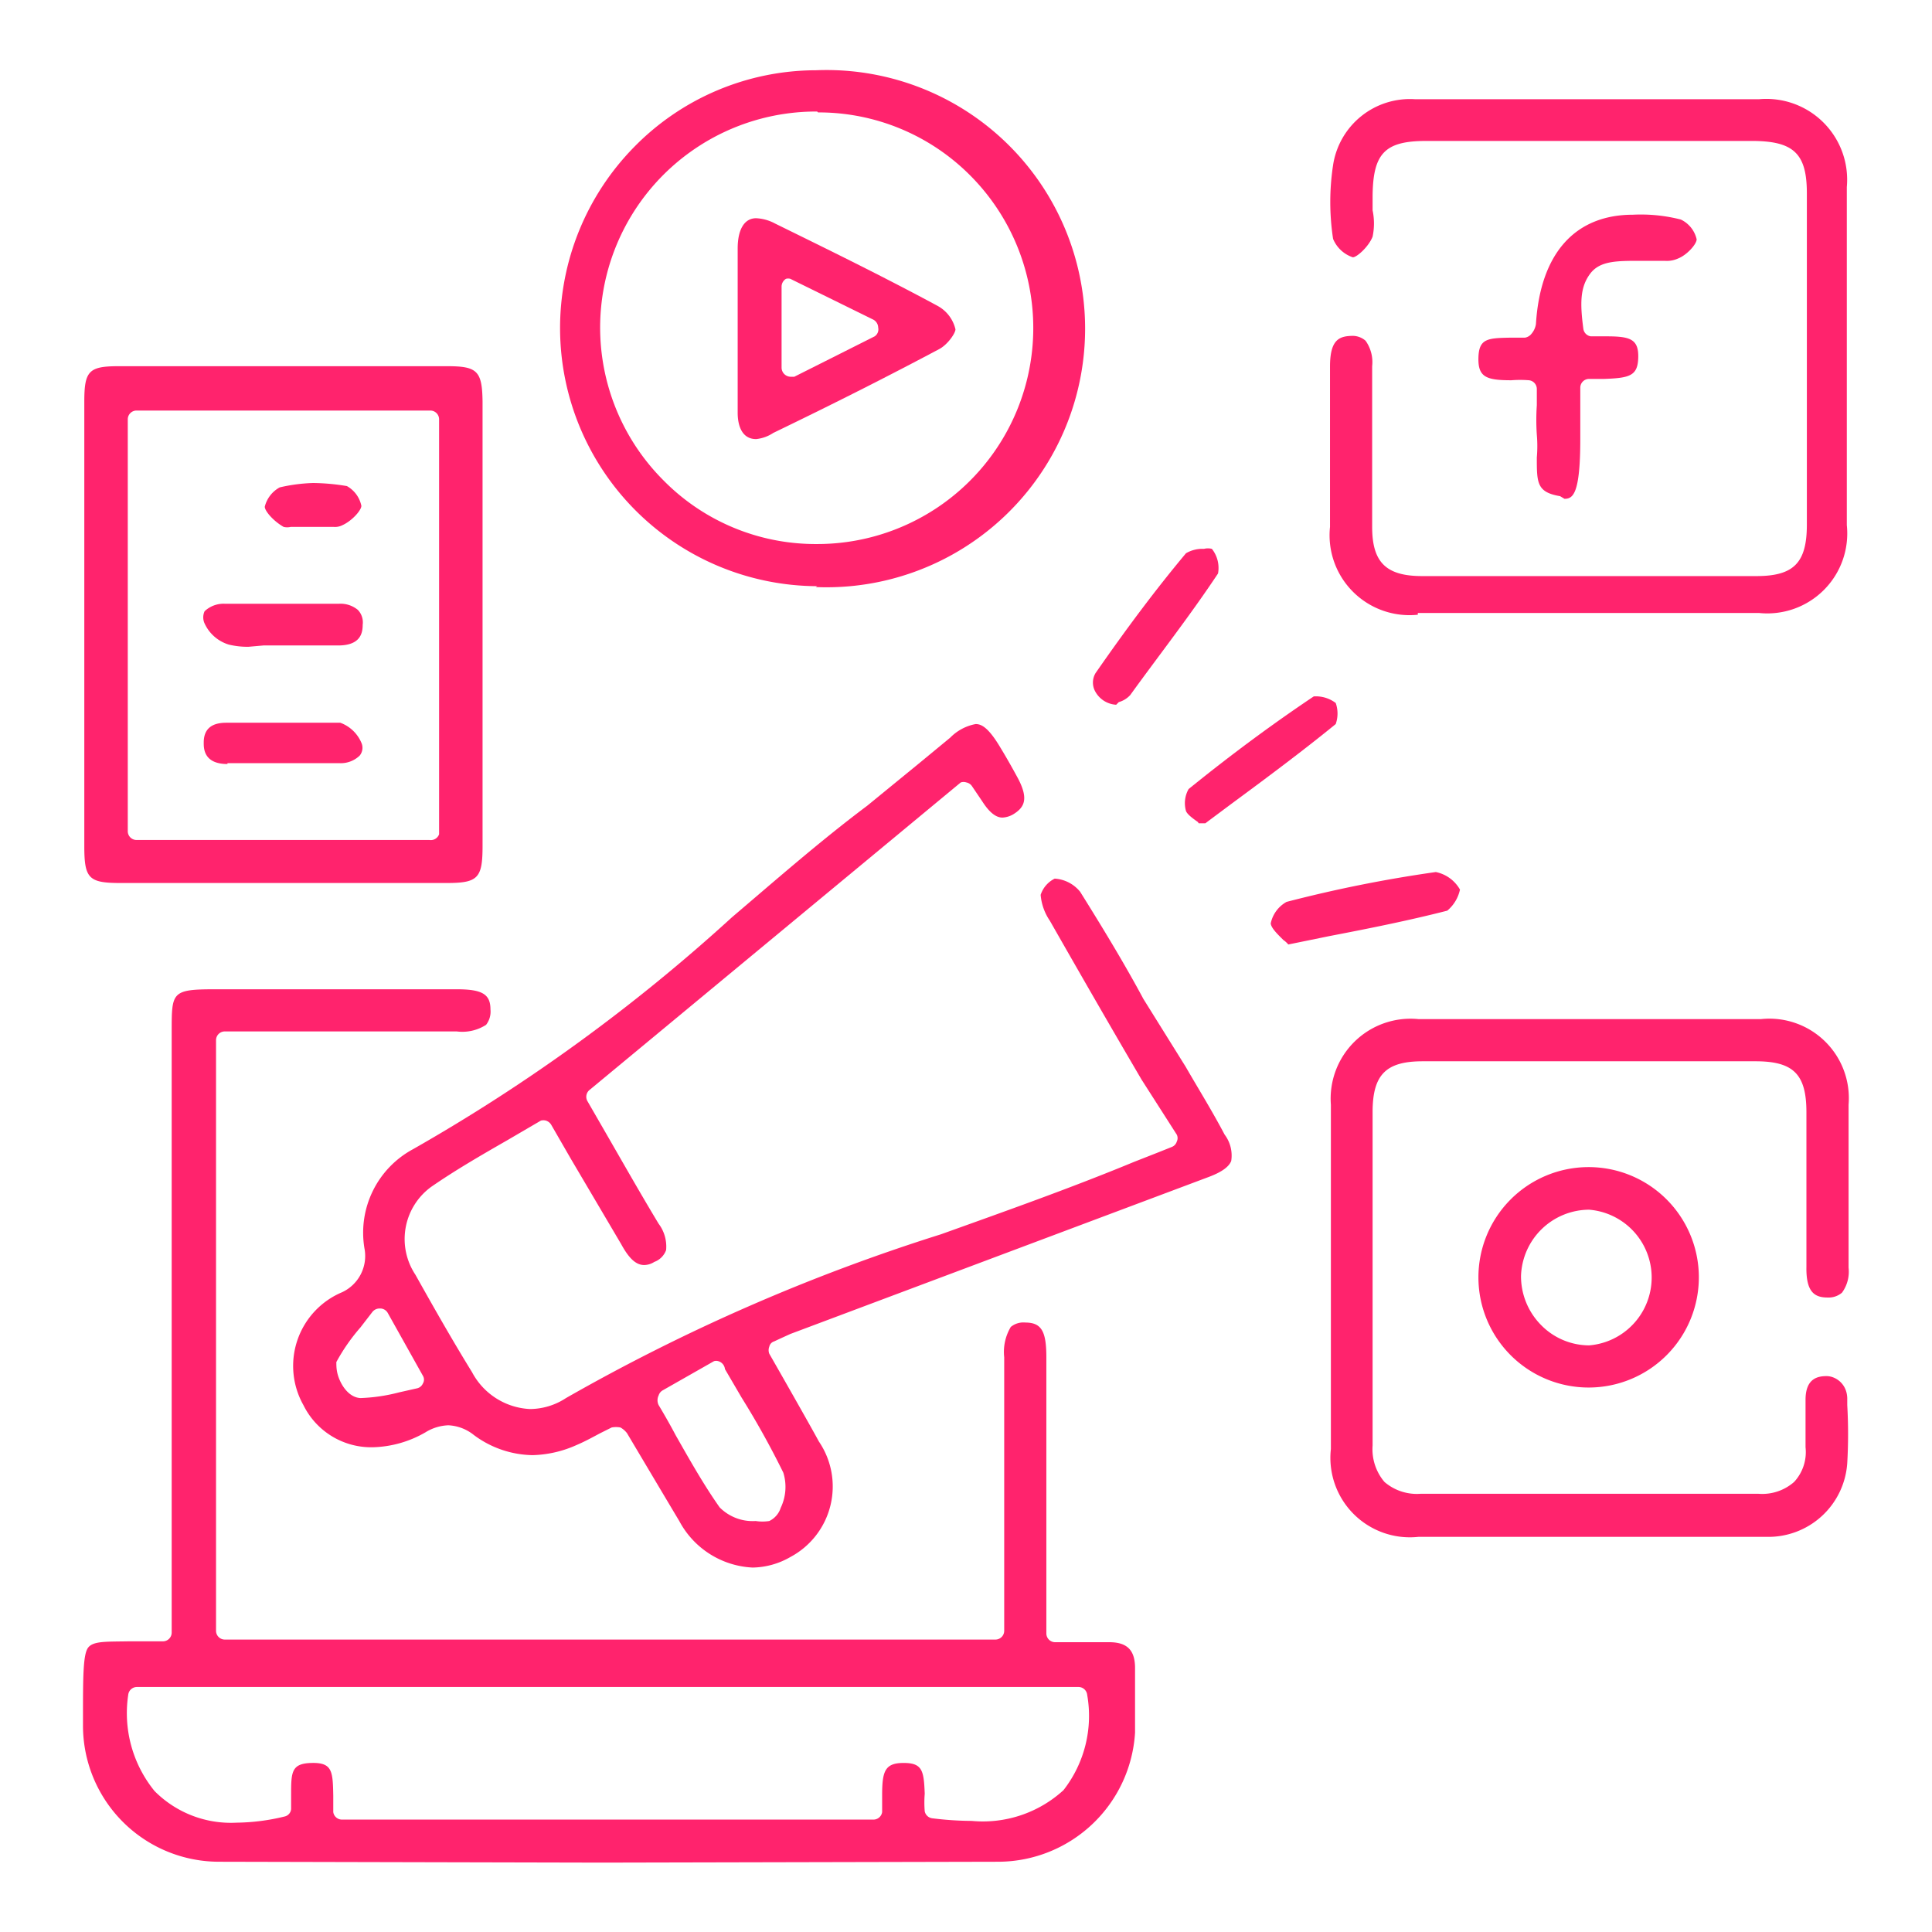
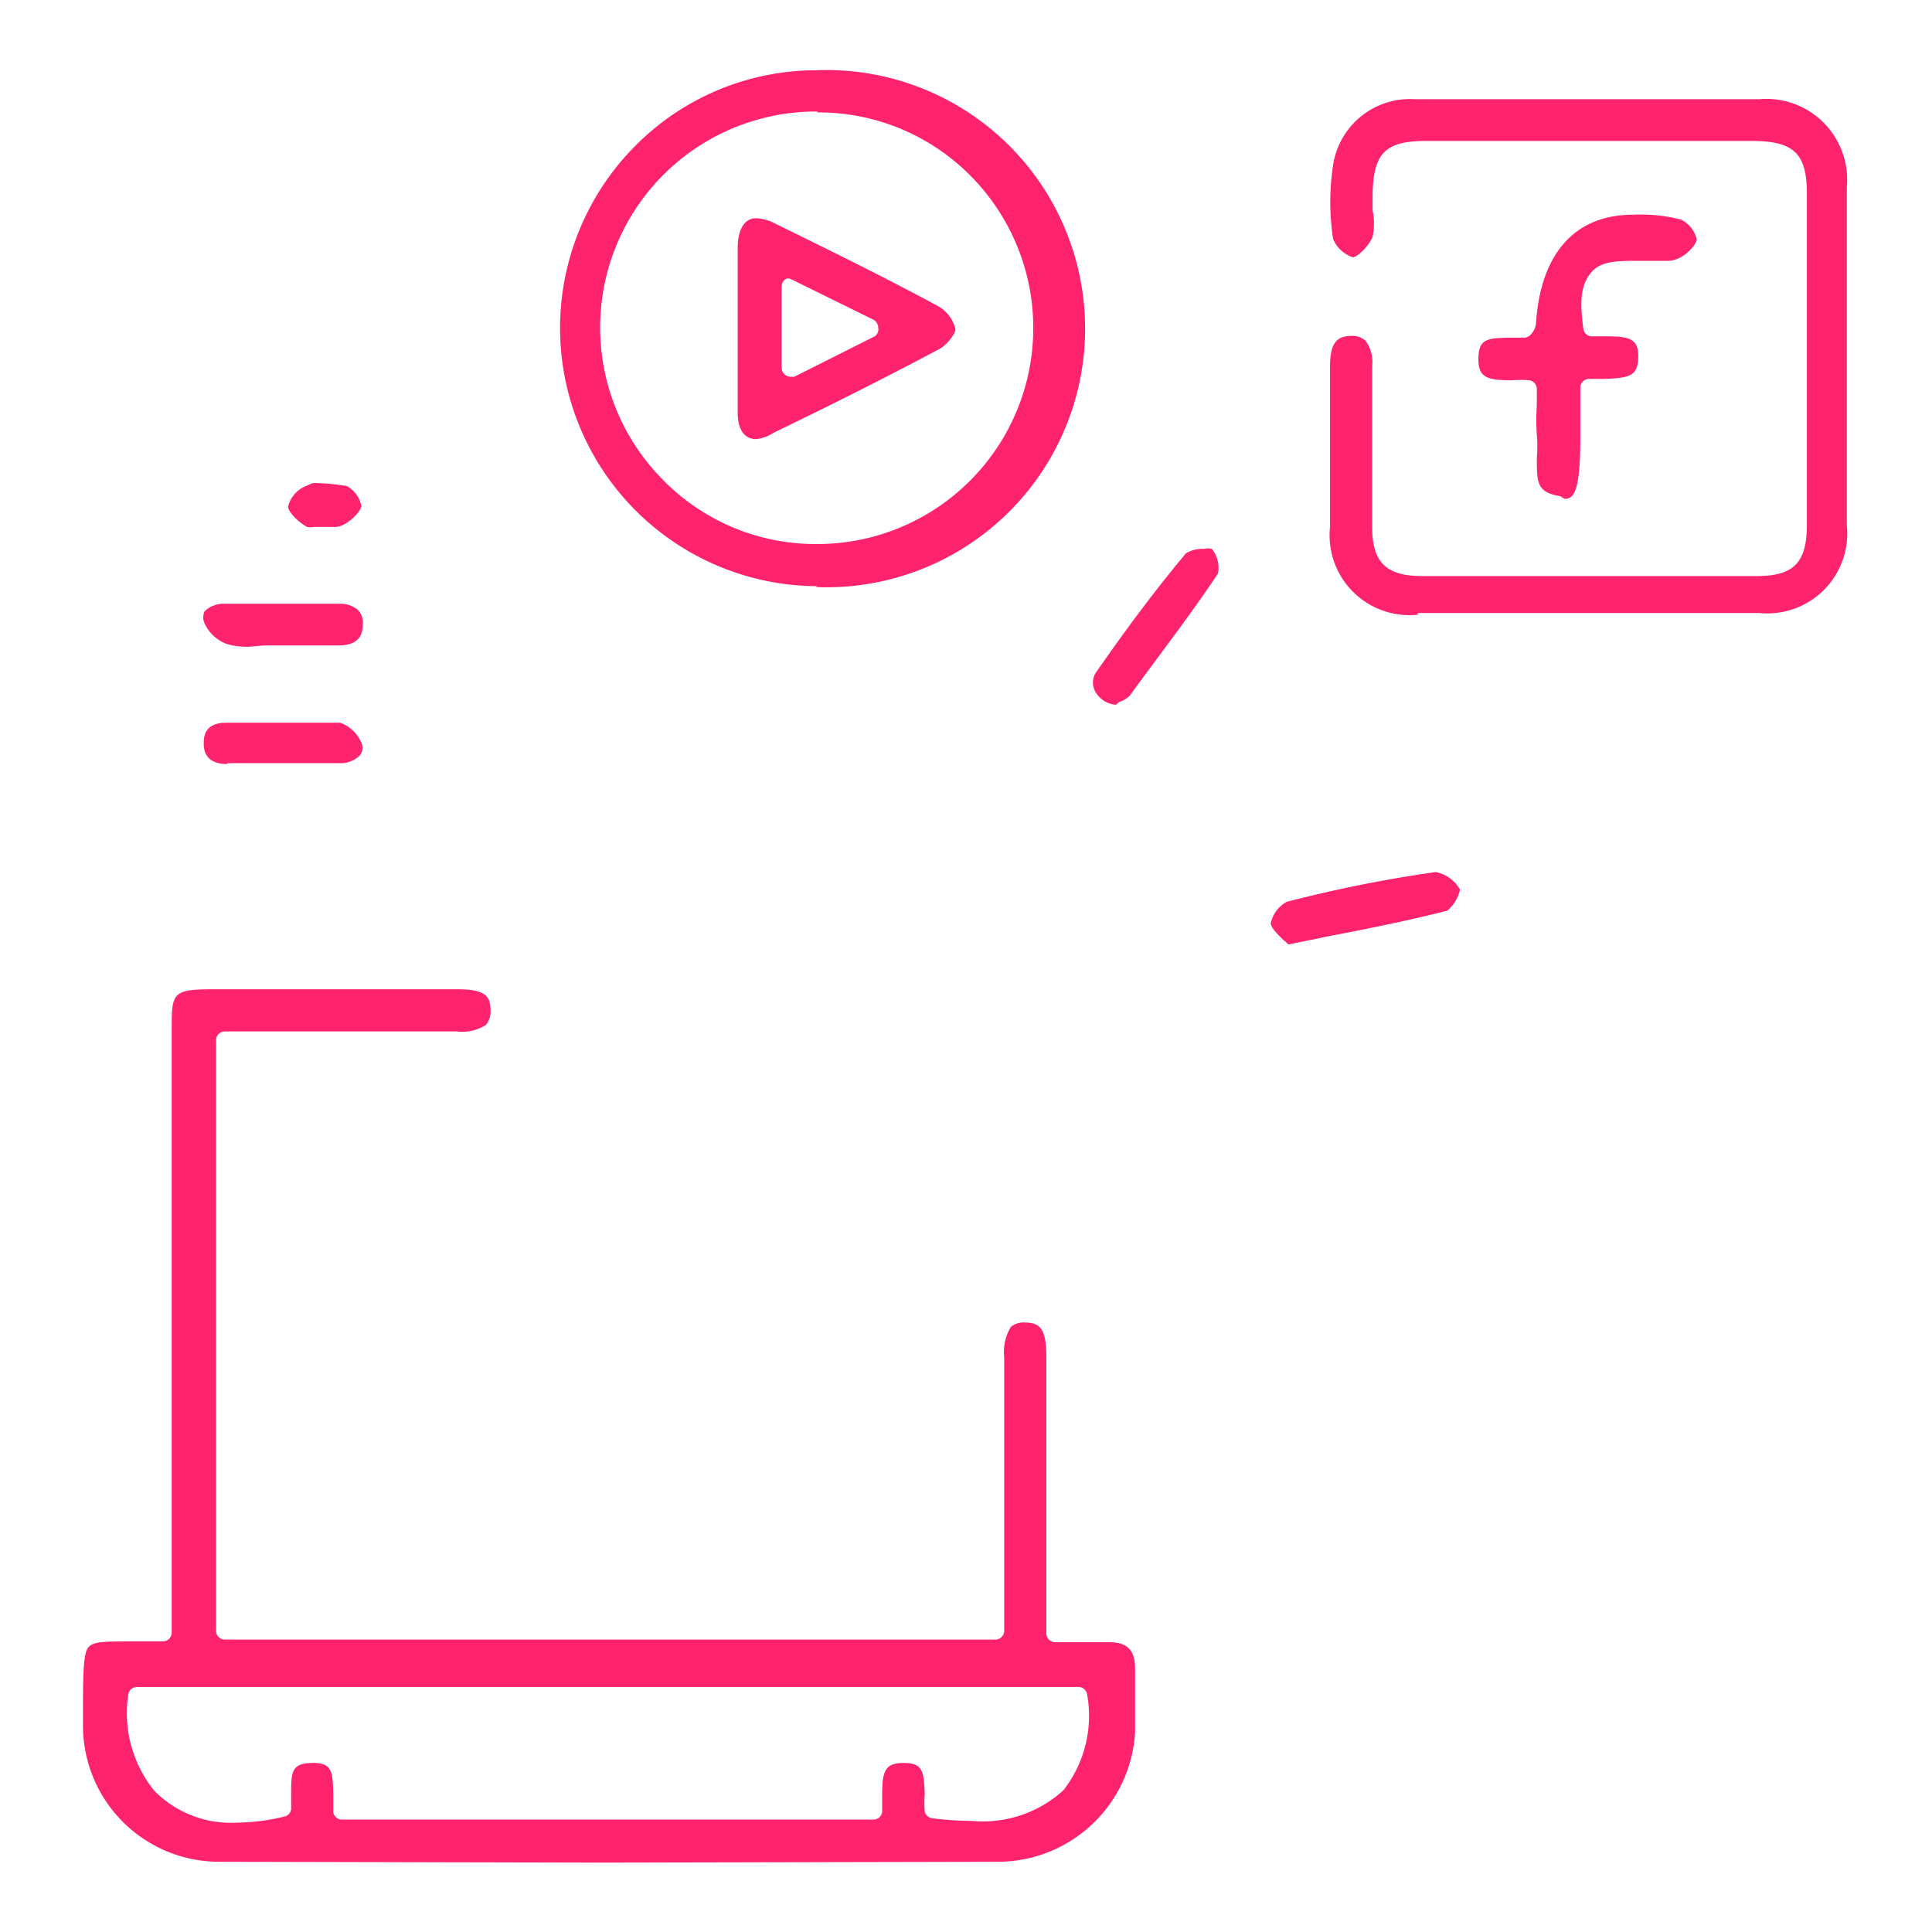
<svg xmlns="http://www.w3.org/2000/svg" id="Layer_1" data-name="Layer 1" viewBox="0 0 44 44">
  <defs>
    <style>.cls-1{fill:#ff236d;}</style>
  </defs>
  <path class="cls-1" d="M13.71,42.42,5,42.4a3.1,3.1,0,0,1-3.11-3.12v-.15c0-.94,0-1.46.12-1.61s.42-.13.93-.14c.22,0,.48,0,.78,0a.2.2,0,0,0,.19-.2V23.48c0-.89,0-.95,1-.95H10.4c.58,0,.77.11.77.46a.49.49,0,0,1-.1.35,1,1,0,0,1-.67.15H5.12a.2.2,0,0,0-.2.2V37.14a.2.2,0,0,0,.2.2H22.67a.2.2,0,0,0,.2-.2V30.91a1.11,1.11,0,0,1,.15-.69.45.45,0,0,1,.33-.1c.37,0,.48.2.48.79V37.2a.2.2,0,0,0,.2.2h1.23c.41,0,.59.18.59.59v.38c0,.36,0,.73,0,1.09a3.13,3.13,0,0,1-3.1,2.94Zm-10.59-4a.2.2,0,0,0-.2.18,2.81,2.81,0,0,0,.6,2.19,2.45,2.45,0,0,0,1.87.72,4.79,4.79,0,0,0,1.09-.14.19.19,0,0,0,.15-.17c0-.1,0-.21,0-.31,0-.53,0-.73.47-.74s.48.19.49.75c0,.12,0,.25,0,.37a.2.2,0,0,0,.2.17h12.1a.2.2,0,0,0,.2-.17c0-.12,0-.25,0-.38,0-.55.06-.74.49-.74s.46.18.48.7a2.5,2.5,0,0,0,0,.4.2.2,0,0,0,.17.16,7.54,7.54,0,0,0,.9.06h0a2.72,2.72,0,0,0,2.09-.7,2.75,2.75,0,0,0,.54-2.17.2.2,0,0,0-.2-.18Z" />
-   <path class="cls-1" d="M17.14,35.7a2,2,0,0,1-1.67-1.06c-.24-.4-1.19-2-1.19-2a.49.49,0,0,0-.15-.13.53.53,0,0,0-.2,0h0l-.26.13c-.17.09-.35.19-.54.27a2.59,2.59,0,0,1-1,.23,2.29,2.29,0,0,1-1.34-.46,1,1,0,0,0-.58-.22,1.06,1.06,0,0,0-.52.16,2.51,2.51,0,0,1-1.19.34A1.72,1.72,0,0,1,6.91,32a1.82,1.82,0,0,1,.88-2.57.91.91,0,0,0,.51-1,2.16,2.16,0,0,1,1.11-2.26,40.41,40.41,0,0,0,7.26-5.28c1-.85,2-1.73,3.08-2.54l1.15-.94.74-.61a1.09,1.09,0,0,1,.58-.31c.12,0,.28.06.56.53.14.23.27.46.4.7.25.47.15.66-.08.81a.54.54,0,0,1-.27.09c-.15,0-.3-.12-.46-.37l-.23-.34a.2.2,0,0,0-.13-.09h0a.2.2,0,0,0-.13,0l-8.45,7a.2.2,0,0,0-.05.26l.49.85c.38.66.75,1.31,1.13,1.94a.86.86,0,0,1,.17.6.45.45,0,0,1-.27.27.43.43,0,0,1-.23.07c-.18,0-.34-.14-.52-.47L13,26.39l-.45-.78a.22.22,0,0,0-.12-.09h0a.23.23,0,0,0-.11,0l-.77.45c-.61.35-1.18.68-1.73,1.06a1.47,1.47,0,0,0-.36,2c.42.75.84,1.49,1.29,2.22a1.58,1.58,0,0,0,1.32.84,1.51,1.51,0,0,0,.82-.25,43.63,43.63,0,0,1,8.54-3.73c1.45-.52,2.95-1.05,4.4-1.65l.56-.22.3-.12a.19.19,0,0,0,.11-.12.18.18,0,0,0,0-.16L26,24.59c-.71-1.21-1.4-2.41-2.09-3.62a1.23,1.23,0,0,1-.21-.59.63.63,0,0,1,.32-.37.81.81,0,0,1,.58.3c.5.8,1,1.62,1.44,2.44L27,24.29c.3.52.6,1,.89,1.55a.79.79,0,0,1,.15.6c-.05.13-.21.25-.5.36L18,30.38l-.22.1-.15.07a.16.16,0,0,0-.11.12.22.22,0,0,0,0,.16s.87,1.52,1.13,2A1.82,1.82,0,0,1,18,35.46,1.77,1.77,0,0,1,17.14,35.7ZM16.36,31a.17.17,0,0,0-.1,0l-1.16.66a.2.2,0,0,0-.1.12A.25.25,0,0,0,15,32q.21.35.39.69c.33.58.64,1.13,1,1.64a1.06,1.06,0,0,0,.82.31h0a1,1,0,0,0,.31,0,.5.5,0,0,0,.26-.3,1.1,1.1,0,0,0,.06-.8,19.32,19.32,0,0,0-.95-1.71l-.38-.65A.21.21,0,0,0,16.36,31ZM8.64,29.8a.21.21,0,0,0-.16.08l-.27.35a4.34,4.34,0,0,0-.55.79c0,.11,0,.25.09.44s.25.37.46.38h0a4,4,0,0,0,.88-.13l.4-.09a.19.19,0,0,0,.14-.11.17.17,0,0,0,0-.18l-.8-1.43a.2.2,0,0,0-.16-.1Z" />
  <path class="cls-1" d="M32.29,14a1.82,1.82,0,0,1-2-2c0-.63,0-1.25,0-1.87s0-1.19,0-1.78.19-.69.48-.7a.45.45,0,0,1,.33.11.84.84,0,0,1,.15.58V12c0,.81.32,1.12,1.14,1.12H40c.85,0,1.15-.3,1.15-1.17V4.4c0-.9-.3-1.18-1.21-1.19H32.48c-.94,0-1.21.28-1.22,1.25,0,.1,0,.21,0,.33a1.46,1.46,0,0,1,0,.6c-.09.23-.36.47-.45.47a.74.74,0,0,1-.45-.42,5.57,5.57,0,0,1,0-1.68,1.77,1.77,0,0,1,1.87-1.5h7.83a1.84,1.84,0,0,1,2,2q0,3.84,0,7.7a1.82,1.82,0,0,1-2,2H32.29Z" />
-   <path class="cls-1" d="M33.78,35H32.31a1.81,1.81,0,0,1-2-2q0-3.93,0-7.84a1.82,1.82,0,0,1,2-1.95H40.1a1.81,1.81,0,0,1,2,1.95c0,.71,0,1.42,0,2.13,0,.53,0,1.06,0,1.58a.81.81,0,0,1-.15.57.47.47,0,0,1-.33.11c-.3,0-.49-.13-.48-.7V25.33c0-.87-.3-1.16-1.16-1.16H32.4c-.83,0-1.13.3-1.14,1.12v7.63a1.15,1.15,0,0,0,.27.83,1.13,1.13,0,0,0,.82.27h7.7a1.1,1.1,0,0,0,.81-.27,1,1,0,0,0,.26-.79q0-.54,0-1.08c0-.49.28-.54.48-.54s.46.17.47.5V32a11.61,11.61,0,0,1,0,1.32A1.8,1.8,0,0,1,40.21,35H33.78Z" />
-   <path class="cls-1" d="M2.75,20.11c-.73,0-.83-.1-.83-.84V9.15c0-.7.1-.81.78-.81h7.49c.68,0,.79.11.8.8V19.26c0,.74-.1.85-.82.85H2.75ZM3.11,9.35a.2.2,0,0,0-.2.2v9.38a.2.2,0,0,0,.19.2l.44,0H9.78A.2.2,0,0,0,10,19V9.55a.2.2,0,0,0-.2-.2Z" />
  <path class="cls-1" d="M18.61,13.35a5.88,5.88,0,0,1-4.17-10,5.81,5.81,0,0,1,4.14-1.75,5.89,5.89,0,1,1,0,11.77Zm0-10.81a4.92,4.92,0,0,0-3.5,8.4,4.86,4.86,0,0,0,3.48,1.45A4.92,4.92,0,0,0,22.1,4a4.87,4.87,0,0,0-3.47-1.44Z" />
-   <path class="cls-1" d="M36.19,31.6a2.51,2.51,0,1,1,2.5-2.53,2.51,2.51,0,0,1-2.5,2.53Zm0-4.05a1.56,1.56,0,0,0-1.55,1.51,1.58,1.58,0,0,0,.45,1.11,1.54,1.54,0,0,0,1.1.47,1.55,1.55,0,0,0,0-3.09Z" />
  <path class="cls-1" d="M35.53,11.3C35,11.21,35,11,35,10.42a3,3,0,0,0,0-.52,5,5,0,0,1,0-.67c0-.12,0-.24,0-.37a.2.2,0,0,0-.18-.2,2.6,2.6,0,0,0-.4,0c-.57,0-.76-.07-.75-.51s.21-.45.72-.46l.34,0a.24.24,0,0,0,.15-.09.44.44,0,0,0,.1-.22c.1-1.61.89-2.49,2.21-2.49A3.67,3.67,0,0,1,38.28,5a.66.66,0,0,1,.36.45c0,.11-.22.36-.43.44a.62.62,0,0,1-.3.05h-.55c-.55,0-.93,0-1.15.3s-.23.65-.15,1.25a.2.2,0,0,0,.17.17l.36,0c.53,0,.73.06.72.48s-.19.47-.79.49l-.34,0a.2.2,0,0,0-.19.2V10c0,1.26-.17,1.36-.36,1.36Z" />
  <path class="cls-1" d="M29.23,21.41c-.12-.12-.28-.27-.29-.38a.73.73,0,0,1,.36-.49,30.51,30.51,0,0,1,3.4-.68h0a.82.82,0,0,1,.55.4.86.86,0,0,1-.29.48c-.86.22-1.75.4-2.69.58l-.93.19A.52.52,0,0,0,29.23,21.41Z" />
  <path class="cls-1" d="M25.42,16.05a.58.58,0,0,1-.47-.29.42.42,0,0,1,0-.43c.75-1.08,1.4-1.94,2.06-2.73a.74.74,0,0,1,.41-.1.36.36,0,0,1,.18,0,.7.7,0,0,1,.14.56c-.63.95-1.35,1.87-2,2.77a.56.56,0,0,1-.26.16Z" />
-   <path class="cls-1" d="M27.28,18.72c-.1-.07-.24-.17-.27-.25a.65.65,0,0,1,.06-.5c1-.81,1.94-1.5,2.85-2.11h0a.75.75,0,0,1,.5.15.72.72,0,0,1,0,.48c-.76.62-1.58,1.23-2.38,1.82l-.59.44-.15,0Z" />
  <path class="cls-1" d="M5.66,14.73a1.81,1.81,0,0,1-.45-.05.89.89,0,0,1-.55-.48.33.33,0,0,1,0-.28.63.63,0,0,1,.46-.17H7.72a.62.62,0,0,1,.43.14.41.41,0,0,1,.11.34c0,.2-.06.47-.56.47H6Z" />
  <path class="cls-1" d="M5.18,17.4c-.55,0-.54-.37-.54-.49q0-.45.51-.45h1.4c.4,0,.8,0,1.2,0a.83.83,0,0,1,.49.48.28.28,0,0,1-.05.27.62.62,0,0,1-.47.17H5.18Z" />
-   <path class="cls-1" d="M7.6,12l-.24,0H6.83l-.21,0a.35.35,0,0,1-.16,0c-.23-.13-.43-.36-.43-.46a.69.69,0,0,1,.34-.44A3.84,3.84,0,0,1,7.13,11a4.9,4.9,0,0,1,.77.07.67.67,0,0,1,.33.45c0,.1-.21.34-.43.44A.37.37,0,0,1,7.6,12Z" />
+   <path class="cls-1" d="M7.6,12l-.24,0l-.21,0a.35.35,0,0,1-.16,0c-.23-.13-.43-.36-.43-.46a.69.69,0,0,1,.34-.44A3.84,3.84,0,0,1,7.13,11a4.9,4.9,0,0,1,.77.07.67.67,0,0,1,.33.45c0,.1-.21.34-.43.44A.37.37,0,0,1,7.6,12Z" />
  <path class="cls-1" d="M17.22,10c-.33,0-.42-.32-.42-.6,0-.45,0-.9,0-1.35V6.93c0-.42,0-.84,0-1.27s.15-.69.42-.69a1,1,0,0,1,.43.12c1.18.58,2.45,1.2,3.71,1.88a.82.82,0,0,1,.4.53c0,.09-.18.35-.37.45-1.09.58-2.29,1.19-3.78,1.91A.86.86,0,0,1,17.22,10ZM18,6.35a.19.19,0,0,0-.1,0,.21.21,0,0,0-.1.17V8.38a.21.21,0,0,0,.2.2s.07,0,.09,0l1.83-.92A.19.19,0,0,0,20,7.46a.21.21,0,0,0-.11-.18l-1.83-.9Z" />
</svg>